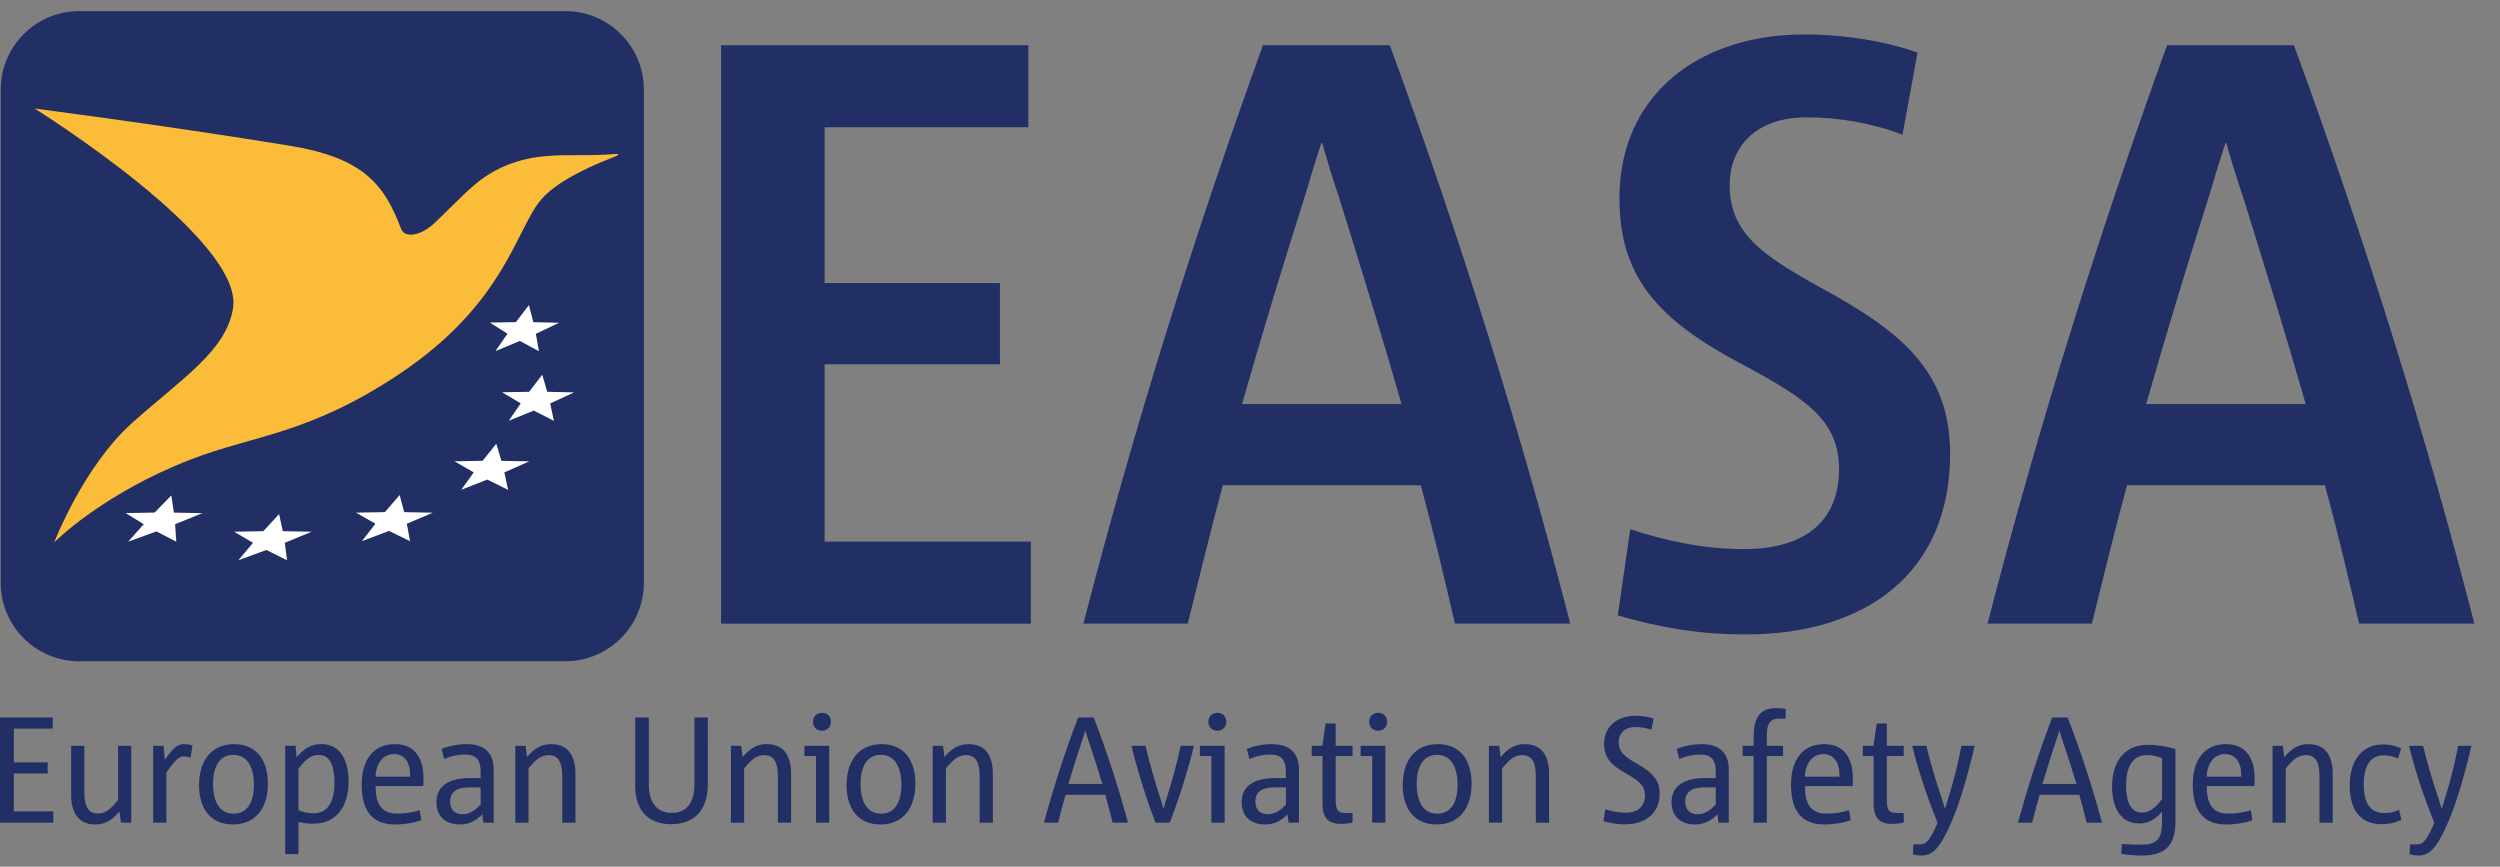
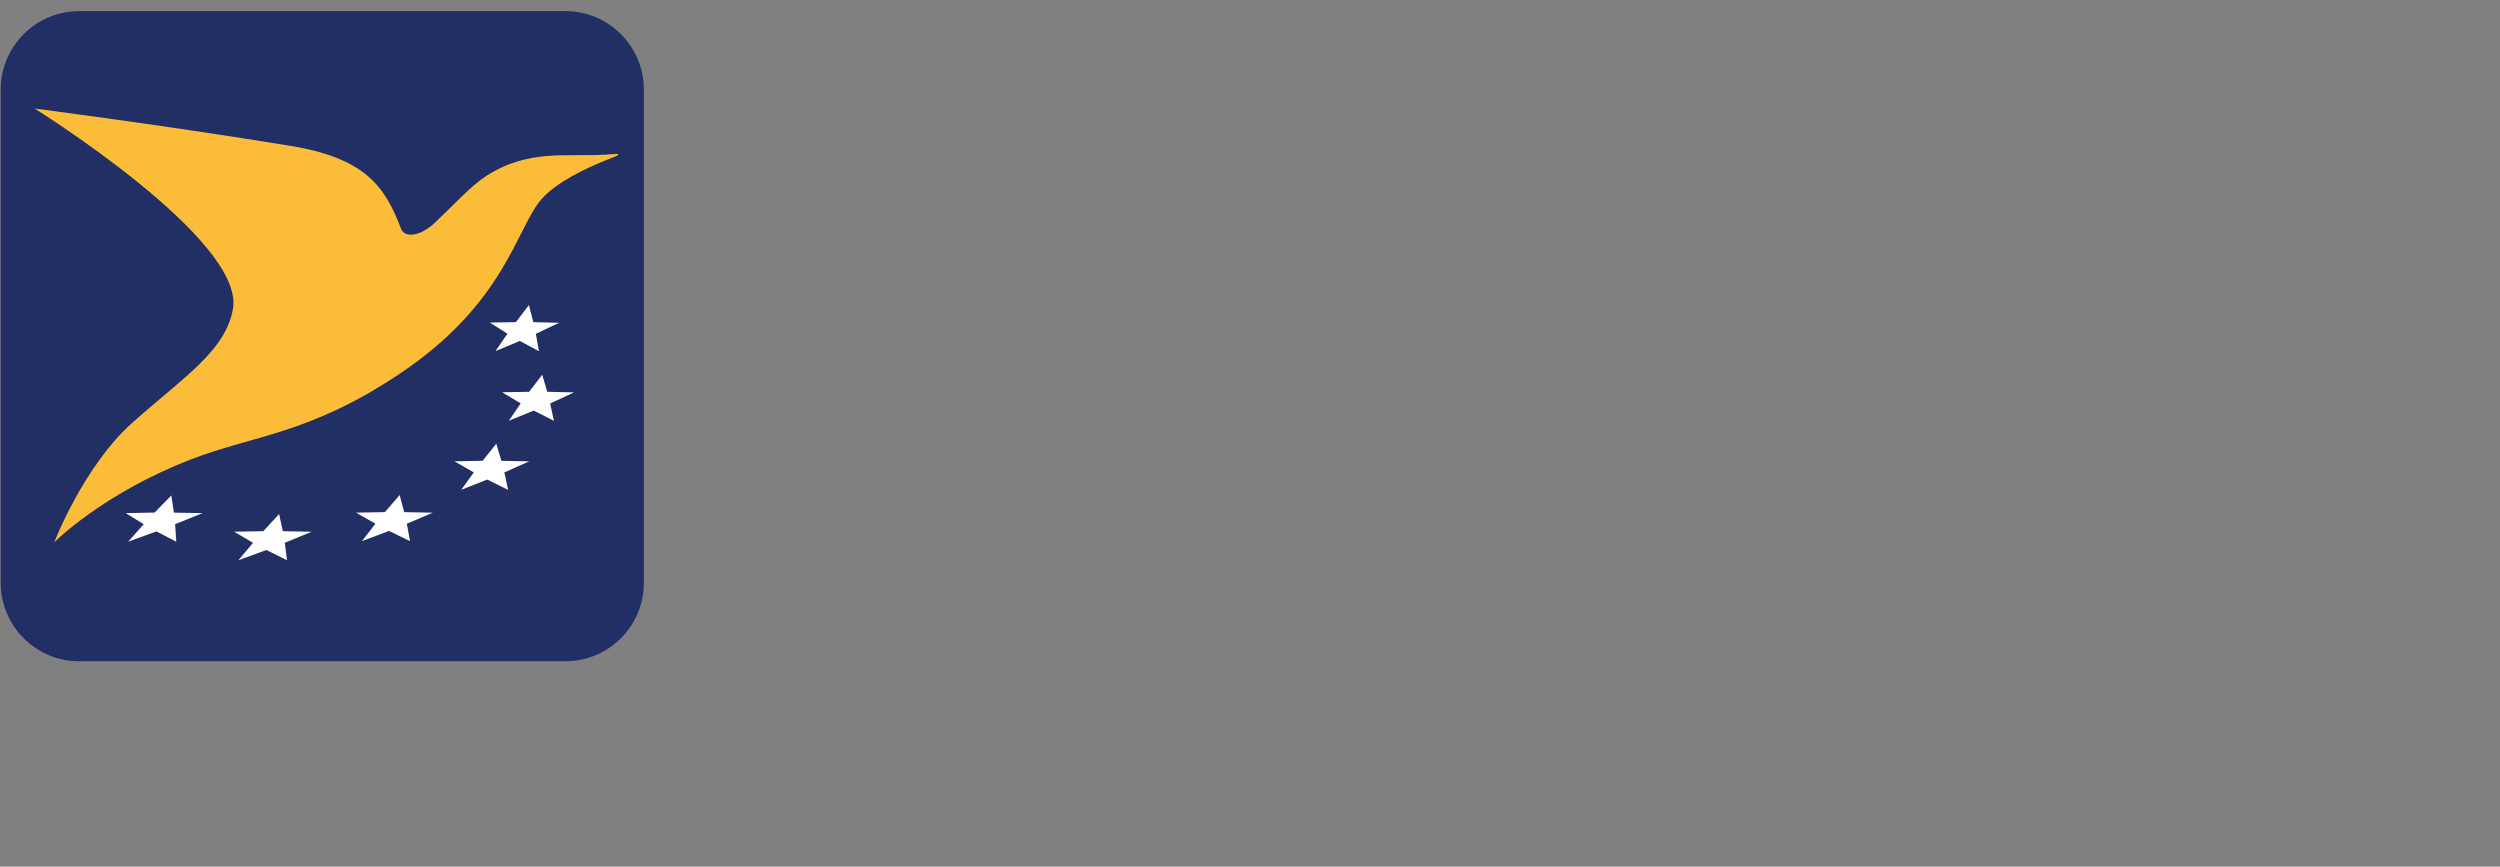
<svg xmlns="http://www.w3.org/2000/svg" width="75" height="26" viewBox="0 0 75 26" fill="none">
  <rect x="0" y="0" width="75" height="26" fill="#808080" stroke="none" />
  <path d="M16.96 0.333H2.377C1.076 0.333 0.021 1.389 0.021 2.69V17.482C0.021 18.783 1.076 19.838 2.377 19.838H16.96C18.261 19.838 19.316 18.783 19.316 17.482V2.69C19.316 1.389 18.261 0.333 16.96 0.333Z" fill="#222F64" />
  <path d="M5.288 16.251L4.693 15.942L3.844 16.25L4.312 15.726L3.77 15.393L4.638 15.377L5.14 14.863L5.217 15.378L6.073 15.394L5.254 15.726L5.288 16.251ZM8.611 16.807L7.991 16.5L7.152 16.807L7.591 16.284L7.023 15.951L7.899 15.936L8.373 15.422L8.484 15.936L9.349 15.952L8.544 16.284L8.611 16.807ZM12.301 16.235L11.67 15.927L10.857 16.235L11.263 15.712L10.681 15.379L11.547 15.364L11.989 14.851L12.126 15.364L12.983 15.381L12.205 15.712L12.301 16.235ZM15.243 14.696L14.618 14.387L13.837 14.694L14.213 14.172L13.635 13.839L14.478 13.824L14.889 13.312L15.042 13.825L15.877 13.841L15.131 14.172L15.243 14.696ZM16.617 12.625L16.012 12.317L15.262 12.624L15.622 12.101L15.062 11.768L15.874 11.754L16.267 11.242L16.417 11.754L17.222 11.772L16.505 12.103L16.617 12.625ZM16.168 10.536L15.594 10.228L14.865 10.533L15.223 10.011L14.695 9.677L15.477 9.664L15.868 9.152L15.999 9.665L16.772 9.683L16.075 10.014L16.168 10.536Z" fill="white" />
  <path d="M1.039 3.257C1.039 3.257 4.818 3.741 8.68 4.37C10.957 4.74 11.543 5.58 12.033 6.866C12.136 7.137 12.602 7.107 13.062 6.668C13.631 6.124 14.137 5.571 14.58 5.284C15.857 4.461 16.968 4.713 18.189 4.638C18.423 4.624 18.548 4.605 18.548 4.632C18.548 4.67 18.434 4.704 18.189 4.802C17.562 5.054 16.689 5.468 16.244 5.976C15.489 6.842 15.168 9.091 11.985 11.217C9.253 13.04 7.626 13.046 5.716 13.786C3.06 14.818 1.627 16.27 1.627 16.27C1.627 16.27 2.507 13.981 3.978 12.675C5.528 11.297 6.769 10.524 6.989 9.264C7.353 7.186 1.039 3.257 1.039 3.257Z" fill="#FBBC39" />
-   <path d="M21.632 18.709V1.357H30.85V3.818H24.738V8.492H29.998V10.928H24.738V16.249H30.925V18.71L21.632 18.709ZM43.648 18.709C43.349 17.417 42.998 15.925 42.622 14.558H36.685C36.31 15.95 35.959 17.391 35.633 18.709H32.502C34.055 12.693 35.833 7.05 37.888 1.357H41.695C43.825 7.174 45.654 13.041 47.107 18.709L43.648 18.709ZM42.046 12.121C41.469 10.107 40.818 7.994 40.167 5.906C39.991 5.409 39.816 4.812 39.666 4.29H39.641C39.465 4.811 39.29 5.409 39.14 5.906C38.482 7.968 37.856 10.04 37.261 12.121H42.046ZM52.367 19.033C50.988 19.033 49.811 18.834 48.534 18.461L48.908 15.875C49.961 16.224 51.113 16.473 52.316 16.473C54.27 16.473 55.171 15.527 55.171 14.086C55.171 12.619 54.22 11.973 52.216 10.904C49.786 9.611 48.583 8.343 48.583 5.956C48.583 2.823 50.989 1.034 54.12 1.034C55.322 1.034 56.575 1.233 57.526 1.58L57.075 4.042C56.173 3.694 55.172 3.52 54.194 3.52C52.692 3.52 51.89 4.39 51.89 5.558C51.89 7 52.891 7.671 54.596 8.616C57.025 9.934 58.503 11.127 58.503 13.613C58.503 17.218 55.947 19.033 52.367 19.033ZM70.773 18.709C70.473 17.417 70.122 15.925 69.746 14.558H63.809C63.434 15.95 63.082 17.391 62.757 18.709H59.626C61.179 12.693 62.957 7.05 65.011 1.357H68.819C70.949 7.174 72.777 13.041 74.23 18.709L70.773 18.709ZM69.171 12.121C68.594 10.107 67.942 7.994 67.291 5.906C67.109 5.372 66.942 4.833 66.79 4.29H66.765C66.59 4.811 66.414 5.409 66.264 5.906C65.607 7.968 64.981 10.04 64.385 12.121H69.171ZM3.629 24.681L3.583 24.345C3.359 24.608 3.155 24.734 2.854 24.734C2.32 24.734 2.134 24.331 2.134 23.853V22.374H2.53V23.772C2.53 24.152 2.626 24.405 2.931 24.405C3.168 24.405 3.319 24.278 3.542 24.002V22.374H3.938V24.681H3.629ZM5.716 22.732C5.648 22.707 5.575 22.693 5.502 22.691C5.361 22.691 5.239 22.83 4.992 23.169V24.681H4.595V22.374H4.905L4.946 22.799C5.17 22.464 5.306 22.324 5.516 22.324C5.607 22.324 5.684 22.333 5.775 22.364L5.716 22.732ZM6.988 24.734C6.337 24.734 5.971 24.282 5.971 23.554C5.971 22.808 6.355 22.324 7.025 22.324C7.672 22.324 8.037 22.776 8.037 23.509C8.037 24.252 7.658 24.734 6.988 24.734ZM6.997 22.646C6.591 22.646 6.391 23.003 6.391 23.506C6.391 24.039 6.578 24.41 7.011 24.41C7.422 24.41 7.617 24.056 7.617 23.555C7.617 23.021 7.43 22.646 6.997 22.646ZM9.404 24.712C9.24 24.712 9.09 24.689 8.954 24.663V25.621H8.557V22.373H8.867L8.899 22.721C9.117 22.454 9.331 22.323 9.641 22.323C10.221 22.323 10.458 22.83 10.458 23.444C10.458 24.129 10.138 24.711 9.404 24.711M9.564 22.648C9.354 22.648 9.195 22.747 8.953 23.06V24.303C9.086 24.362 9.232 24.398 9.414 24.398C9.833 24.398 10.034 24.055 10.034 23.476C10.034 23.06 9.938 22.648 9.564 22.648ZM12.7 23.581H11.269C11.269 24.097 11.424 24.409 11.917 24.409C12.181 24.409 12.381 24.369 12.591 24.305L12.641 24.608C12.417 24.685 12.149 24.734 11.853 24.734C11.174 24.734 10.851 24.331 10.851 23.541C10.851 22.795 11.201 22.324 11.844 22.324C12.45 22.324 12.705 22.748 12.705 23.355C12.705 23.4 12.7 23.509 12.7 23.581ZM12.304 23.301C12.318 22.885 12.144 22.623 11.821 22.623C11.438 22.623 11.278 22.975 11.264 23.301H12.304ZM14.501 24.681L14.47 24.431C14.287 24.613 14.081 24.734 13.799 24.734C13.366 24.734 13.093 24.49 13.093 24.061C13.093 23.568 13.494 23.342 14.082 23.342H14.419V23.161C14.419 22.808 14.301 22.636 13.936 22.636C13.74 22.636 13.521 22.685 13.325 22.771L13.247 22.468C13.487 22.373 13.742 22.324 13.999 22.324C14.606 22.324 14.811 22.664 14.811 23.084V24.681H14.501ZM14.419 23.622H14.064C13.685 23.622 13.503 23.776 13.503 24.042C13.503 24.278 13.631 24.427 13.877 24.427C14.096 24.427 14.256 24.305 14.419 24.138L14.419 23.622ZM16.867 24.681V23.283C16.867 22.908 16.767 22.654 16.466 22.654C16.225 22.654 16.078 22.78 15.855 23.052V24.681H15.459V22.374H15.769L15.81 22.712C16.038 22.447 16.238 22.324 16.539 22.324C17.076 22.324 17.264 22.722 17.264 23.207V24.681L16.867 24.681ZM21.235 23.523C21.235 24.323 20.81 24.726 20.136 24.726C19.475 24.726 19.056 24.346 19.056 23.568V21.524H19.465V23.537C19.465 24.111 19.735 24.387 20.154 24.387C20.574 24.387 20.833 24.107 20.833 23.54V21.524H21.234L21.235 23.523ZM23.336 24.681V23.283C23.336 22.908 23.236 22.654 22.935 22.654C22.694 22.654 22.548 22.78 22.324 23.052V24.681H21.927V22.374H22.238L22.279 22.712C22.507 22.447 22.707 22.324 23.008 22.324C23.546 22.324 23.733 22.722 23.733 23.207V24.681L23.336 24.681ZM24.48 24.681V22.681H24.134V22.375H24.877V24.681H24.48ZM24.659 21.921C24.623 21.922 24.587 21.916 24.554 21.902C24.521 21.889 24.491 21.869 24.465 21.844C24.44 21.818 24.421 21.788 24.407 21.755C24.395 21.721 24.389 21.686 24.39 21.65C24.39 21.497 24.504 21.383 24.659 21.383C24.818 21.383 24.928 21.497 24.928 21.65C24.93 21.686 24.924 21.721 24.911 21.755C24.898 21.789 24.878 21.819 24.853 21.845C24.828 21.87 24.797 21.89 24.764 21.903C24.73 21.917 24.695 21.923 24.659 21.921ZM26.414 24.734C25.761 24.734 25.397 24.282 25.397 23.554C25.397 22.808 25.78 22.324 26.45 22.324C27.097 22.324 27.462 22.776 27.462 23.509C27.462 24.252 27.083 24.735 26.413 24.735M26.422 22.646C26.016 22.646 25.816 23.003 25.816 23.506C25.816 24.039 26.002 24.41 26.435 24.41C26.845 24.41 27.042 24.056 27.042 23.555C27.042 23.021 26.855 22.646 26.422 22.646ZM29.39 24.681V23.283C29.39 22.908 29.29 22.654 28.989 22.654C28.747 22.654 28.601 22.78 28.378 23.052V24.681H27.981V22.374H28.291L28.332 22.712C28.56 22.447 28.761 22.324 29.062 22.324C29.6 22.324 29.786 22.722 29.786 23.207V24.681L29.39 24.681ZM33.379 24.681C33.31 24.414 33.237 24.119 33.16 23.844H31.966C31.888 24.12 31.812 24.414 31.742 24.681H31.318C31.608 23.612 31.95 22.558 32.344 21.523H32.81C33.209 22.557 33.552 23.611 33.839 24.681H33.379ZM33.073 23.518C32.944 23.096 32.809 22.675 32.667 22.256C32.631 22.152 32.595 22.03 32.563 21.925H32.558C32.526 22.03 32.485 22.156 32.449 22.256C32.31 22.675 32.178 23.096 32.052 23.518H33.073ZM35.818 22.374C35.624 23.157 35.382 23.928 35.093 24.681H34.665C34.377 23.928 34.136 23.157 33.944 22.374H34.364C34.496 22.918 34.641 23.432 34.806 23.94C34.842 24.039 34.874 24.156 34.902 24.26H34.907C34.934 24.156 34.97 24.039 35.002 23.934C35.167 23.423 35.307 22.903 35.421 22.374H35.818ZM36.342 24.681V22.681H35.996V22.375H36.739V24.681H36.342ZM36.52 21.921C36.484 21.922 36.449 21.916 36.415 21.902C36.382 21.889 36.352 21.869 36.327 21.844C36.302 21.818 36.282 21.788 36.269 21.755C36.256 21.721 36.25 21.686 36.251 21.65C36.251 21.497 36.365 21.383 36.52 21.383C36.68 21.383 36.789 21.497 36.789 21.65C36.791 21.686 36.785 21.721 36.772 21.755C36.76 21.789 36.74 21.819 36.715 21.845C36.689 21.87 36.659 21.89 36.625 21.903C36.592 21.917 36.556 21.923 36.52 21.921ZM38.657 24.681L38.626 24.431C38.444 24.613 38.239 24.734 37.956 24.734C37.523 24.734 37.249 24.49 37.249 24.061C37.249 23.568 37.65 23.342 38.238 23.342H38.576V23.161C38.576 22.808 38.457 22.636 38.093 22.636C37.897 22.636 37.678 22.685 37.482 22.771L37.404 22.468C37.644 22.373 37.899 22.324 38.156 22.324C38.762 22.324 38.968 22.664 38.968 23.084V24.681H38.657ZM38.577 23.622H38.221C37.843 23.622 37.66 23.776 37.66 24.042C37.66 24.278 37.788 24.427 38.034 24.427C38.252 24.427 38.412 24.305 38.577 24.138V23.622ZM40.577 24.675C40.491 24.698 40.354 24.717 40.226 24.717C39.899 24.717 39.675 24.581 39.675 24.116V22.681H39.351V22.374H39.671L39.767 21.704H40.071V22.374H40.577V22.68H40.071V24.016C40.071 24.35 40.176 24.39 40.395 24.39H40.577V24.675ZM41.165 24.681V22.681H40.819V22.375H41.562V24.681H41.165ZM41.343 21.921C41.307 21.922 41.272 21.916 41.239 21.902C41.205 21.889 41.175 21.869 41.15 21.844C41.125 21.818 41.105 21.788 41.092 21.755C41.079 21.721 41.073 21.686 41.075 21.65C41.075 21.497 41.188 21.383 41.343 21.383C41.503 21.383 41.612 21.497 41.612 21.65C41.614 21.686 41.608 21.721 41.596 21.755C41.583 21.789 41.563 21.819 41.538 21.845C41.512 21.87 41.482 21.89 41.449 21.903C41.415 21.917 41.379 21.923 41.343 21.921ZM43.099 24.734C42.446 24.734 42.082 24.282 42.082 23.554C42.082 22.808 42.465 22.324 43.135 22.324C43.782 22.324 44.148 22.776 44.148 23.509C44.148 24.252 43.768 24.734 43.099 24.734ZM43.108 22.646C42.701 22.646 42.501 23.003 42.501 23.506C42.501 24.039 42.688 24.41 43.121 24.41C43.532 24.41 43.727 24.056 43.727 23.555C43.727 23.021 43.54 22.646 43.108 22.646ZM46.075 24.681V23.283C46.075 22.908 45.975 22.654 45.674 22.654C45.432 22.654 45.286 22.78 45.064 23.052V24.681H44.667V22.374H44.977L45.018 22.712C45.246 22.447 45.447 22.324 45.748 22.324C46.286 22.324 46.472 22.722 46.472 23.207V24.681L46.075 24.681ZM48.743 24.73C48.525 24.73 48.309 24.698 48.101 24.635L48.16 24.278C48.356 24.341 48.556 24.382 48.77 24.382C49.148 24.382 49.349 24.174 49.349 23.862C49.349 23.541 49.13 23.405 48.77 23.197C48.342 22.961 48.122 22.735 48.122 22.314C48.122 21.799 48.511 21.473 49.067 21.473C49.249 21.473 49.463 21.505 49.609 21.558L49.545 21.893C49.388 21.839 49.224 21.812 49.058 21.812C48.724 21.812 48.561 22.015 48.561 22.265C48.561 22.581 48.78 22.721 49.108 22.911C49.545 23.16 49.791 23.382 49.791 23.806C49.79 24.396 49.371 24.73 48.743 24.73ZM51.555 24.681L51.523 24.431C51.341 24.613 51.136 24.734 50.853 24.734C50.421 24.734 50.146 24.49 50.146 24.061C50.146 23.568 50.547 23.342 51.136 23.342H51.473V23.161C51.473 22.808 51.354 22.636 50.99 22.636C50.794 22.636 50.575 22.685 50.379 22.771L50.302 22.468C50.541 22.373 50.795 22.325 51.053 22.324C51.66 22.324 51.864 22.664 51.864 23.084V24.681H51.555ZM51.473 23.622H51.117C50.739 23.622 50.557 23.776 50.557 24.042C50.557 24.278 50.684 24.427 50.93 24.427C51.149 24.427 51.308 24.305 51.473 24.138V23.622ZM53.374 21.559C53.028 21.559 53.005 21.821 53.005 22.129V22.374H53.492V22.681H53.005V24.68H52.607V22.681H52.28V22.374H52.607V22.138C52.607 21.595 52.749 21.243 53.287 21.243C53.405 21.243 53.492 21.252 53.569 21.27V21.559L53.374 21.559ZM55.58 23.581H54.149C54.149 24.097 54.304 24.409 54.796 24.409C55.061 24.409 55.261 24.369 55.471 24.305L55.521 24.608C55.297 24.685 55.029 24.734 54.733 24.734C54.054 24.734 53.73 24.331 53.73 23.541C53.73 22.795 54.081 22.324 54.724 22.324C55.33 22.324 55.586 22.748 55.586 23.355C55.586 23.4 55.58 23.509 55.58 23.581ZM55.183 23.301C55.197 22.885 55.023 22.623 54.7 22.623C54.317 22.623 54.158 22.975 54.144 23.301H55.183ZM57.112 24.675C57.025 24.698 56.888 24.717 56.76 24.717C56.432 24.717 56.209 24.581 56.209 24.116V22.681H55.885V22.374H56.205L56.3 21.704H56.605V22.374H57.112V22.68H56.605V24.016C56.605 24.35 56.71 24.39 56.929 24.39H57.112V24.675ZM59.241 22.374C58.995 23.413 58.763 24.165 58.534 24.681C58.197 25.458 57.973 25.666 57.65 25.666C57.55 25.666 57.458 25.649 57.386 25.626L57.399 25.331H57.627C57.782 25.331 57.905 25.2 58.128 24.685C57.864 24.038 57.563 23.188 57.367 22.374H57.791C57.923 22.929 58.078 23.436 58.247 23.934C58.282 24.038 58.315 24.16 58.347 24.264H58.351L58.451 23.934C58.606 23.441 58.743 22.898 58.843 22.374L59.241 22.374ZM62.6 24.681C62.532 24.414 62.459 24.119 62.381 23.844H61.188C61.11 24.12 61.033 24.414 60.964 24.681H60.54C60.83 23.612 61.172 22.558 61.566 21.523H62.03C62.429 22.557 62.773 23.611 63.06 24.681H62.6ZM62.295 23.518C62.166 23.096 62.031 22.675 61.889 22.256C61.852 22.152 61.816 22.03 61.784 21.925H61.78C61.602 22.453 61.433 22.984 61.273 23.518L62.295 23.518ZM65.263 24.631C65.263 25.355 64.976 25.666 64.246 25.666C64.078 25.666 63.85 25.653 63.64 25.613L63.654 25.318C63.836 25.332 64.041 25.341 64.223 25.341C64.688 25.341 64.861 25.197 64.861 24.653V24.35C64.652 24.594 64.447 24.704 64.173 24.704C63.594 24.704 63.362 24.196 63.362 23.59C63.362 22.912 63.685 22.343 64.442 22.343C64.706 22.343 65.022 22.395 65.263 22.473V24.631ZM64.862 22.744C64.718 22.684 64.563 22.654 64.406 22.654C63.986 22.654 63.782 22.993 63.782 23.558C63.782 23.97 63.877 24.377 64.256 24.377C64.465 24.377 64.63 24.278 64.862 23.97V22.744ZM67.634 23.581H66.202C66.202 24.097 66.356 24.409 66.849 24.409C67.114 24.409 67.314 24.369 67.524 24.305L67.574 24.608C67.35 24.685 67.082 24.734 66.785 24.734C66.107 24.734 65.783 24.331 65.783 23.541C65.783 22.795 66.134 22.324 66.777 22.324C67.383 22.324 67.638 22.748 67.638 23.355C67.638 23.4 67.634 23.509 67.634 23.581ZM67.237 23.301C67.251 22.885 67.078 22.623 66.754 22.623C66.371 22.623 66.212 22.975 66.198 23.301H67.237ZM69.585 24.681V23.283C69.585 22.908 69.485 22.654 69.184 22.654C68.942 22.654 68.796 22.78 68.573 23.052V24.681H68.177V22.374H68.486L68.528 22.712C68.755 22.447 68.956 22.324 69.256 22.324C69.795 22.324 69.982 22.722 69.982 23.207V24.681L69.585 24.681ZM72.042 24.598C71.857 24.683 71.656 24.726 71.454 24.726C70.788 24.726 70.492 24.269 70.492 23.568C70.492 22.771 70.897 22.333 71.495 22.333C71.681 22.333 71.868 22.369 72.033 22.454L71.942 22.753C71.808 22.694 71.664 22.662 71.518 22.658C71.094 22.658 70.912 23.012 70.912 23.527C70.912 24.106 71.117 24.39 71.521 24.39C71.691 24.39 71.827 24.363 71.973 24.295L72.042 24.598ZM74.144 22.374C73.897 23.413 73.665 24.165 73.436 24.681C73.1 25.458 72.876 25.666 72.552 25.666C72.453 25.666 72.362 25.649 72.288 25.626L72.302 25.331H72.529C72.685 25.331 72.809 25.2 73.031 24.685C72.766 24.038 72.466 23.188 72.27 22.374H72.694C72.826 22.929 72.981 23.436 73.149 23.934C73.186 24.038 73.218 24.16 73.25 24.264H73.254C73.286 24.156 73.322 24.039 73.354 23.934C73.509 23.441 73.646 22.898 73.746 22.374L74.144 22.374ZM0 24.681V21.523H1.582V21.858H0.415V22.871H1.431V23.207H0.415V24.341H1.599V24.681H0Z" fill="#222F64" />
</svg>